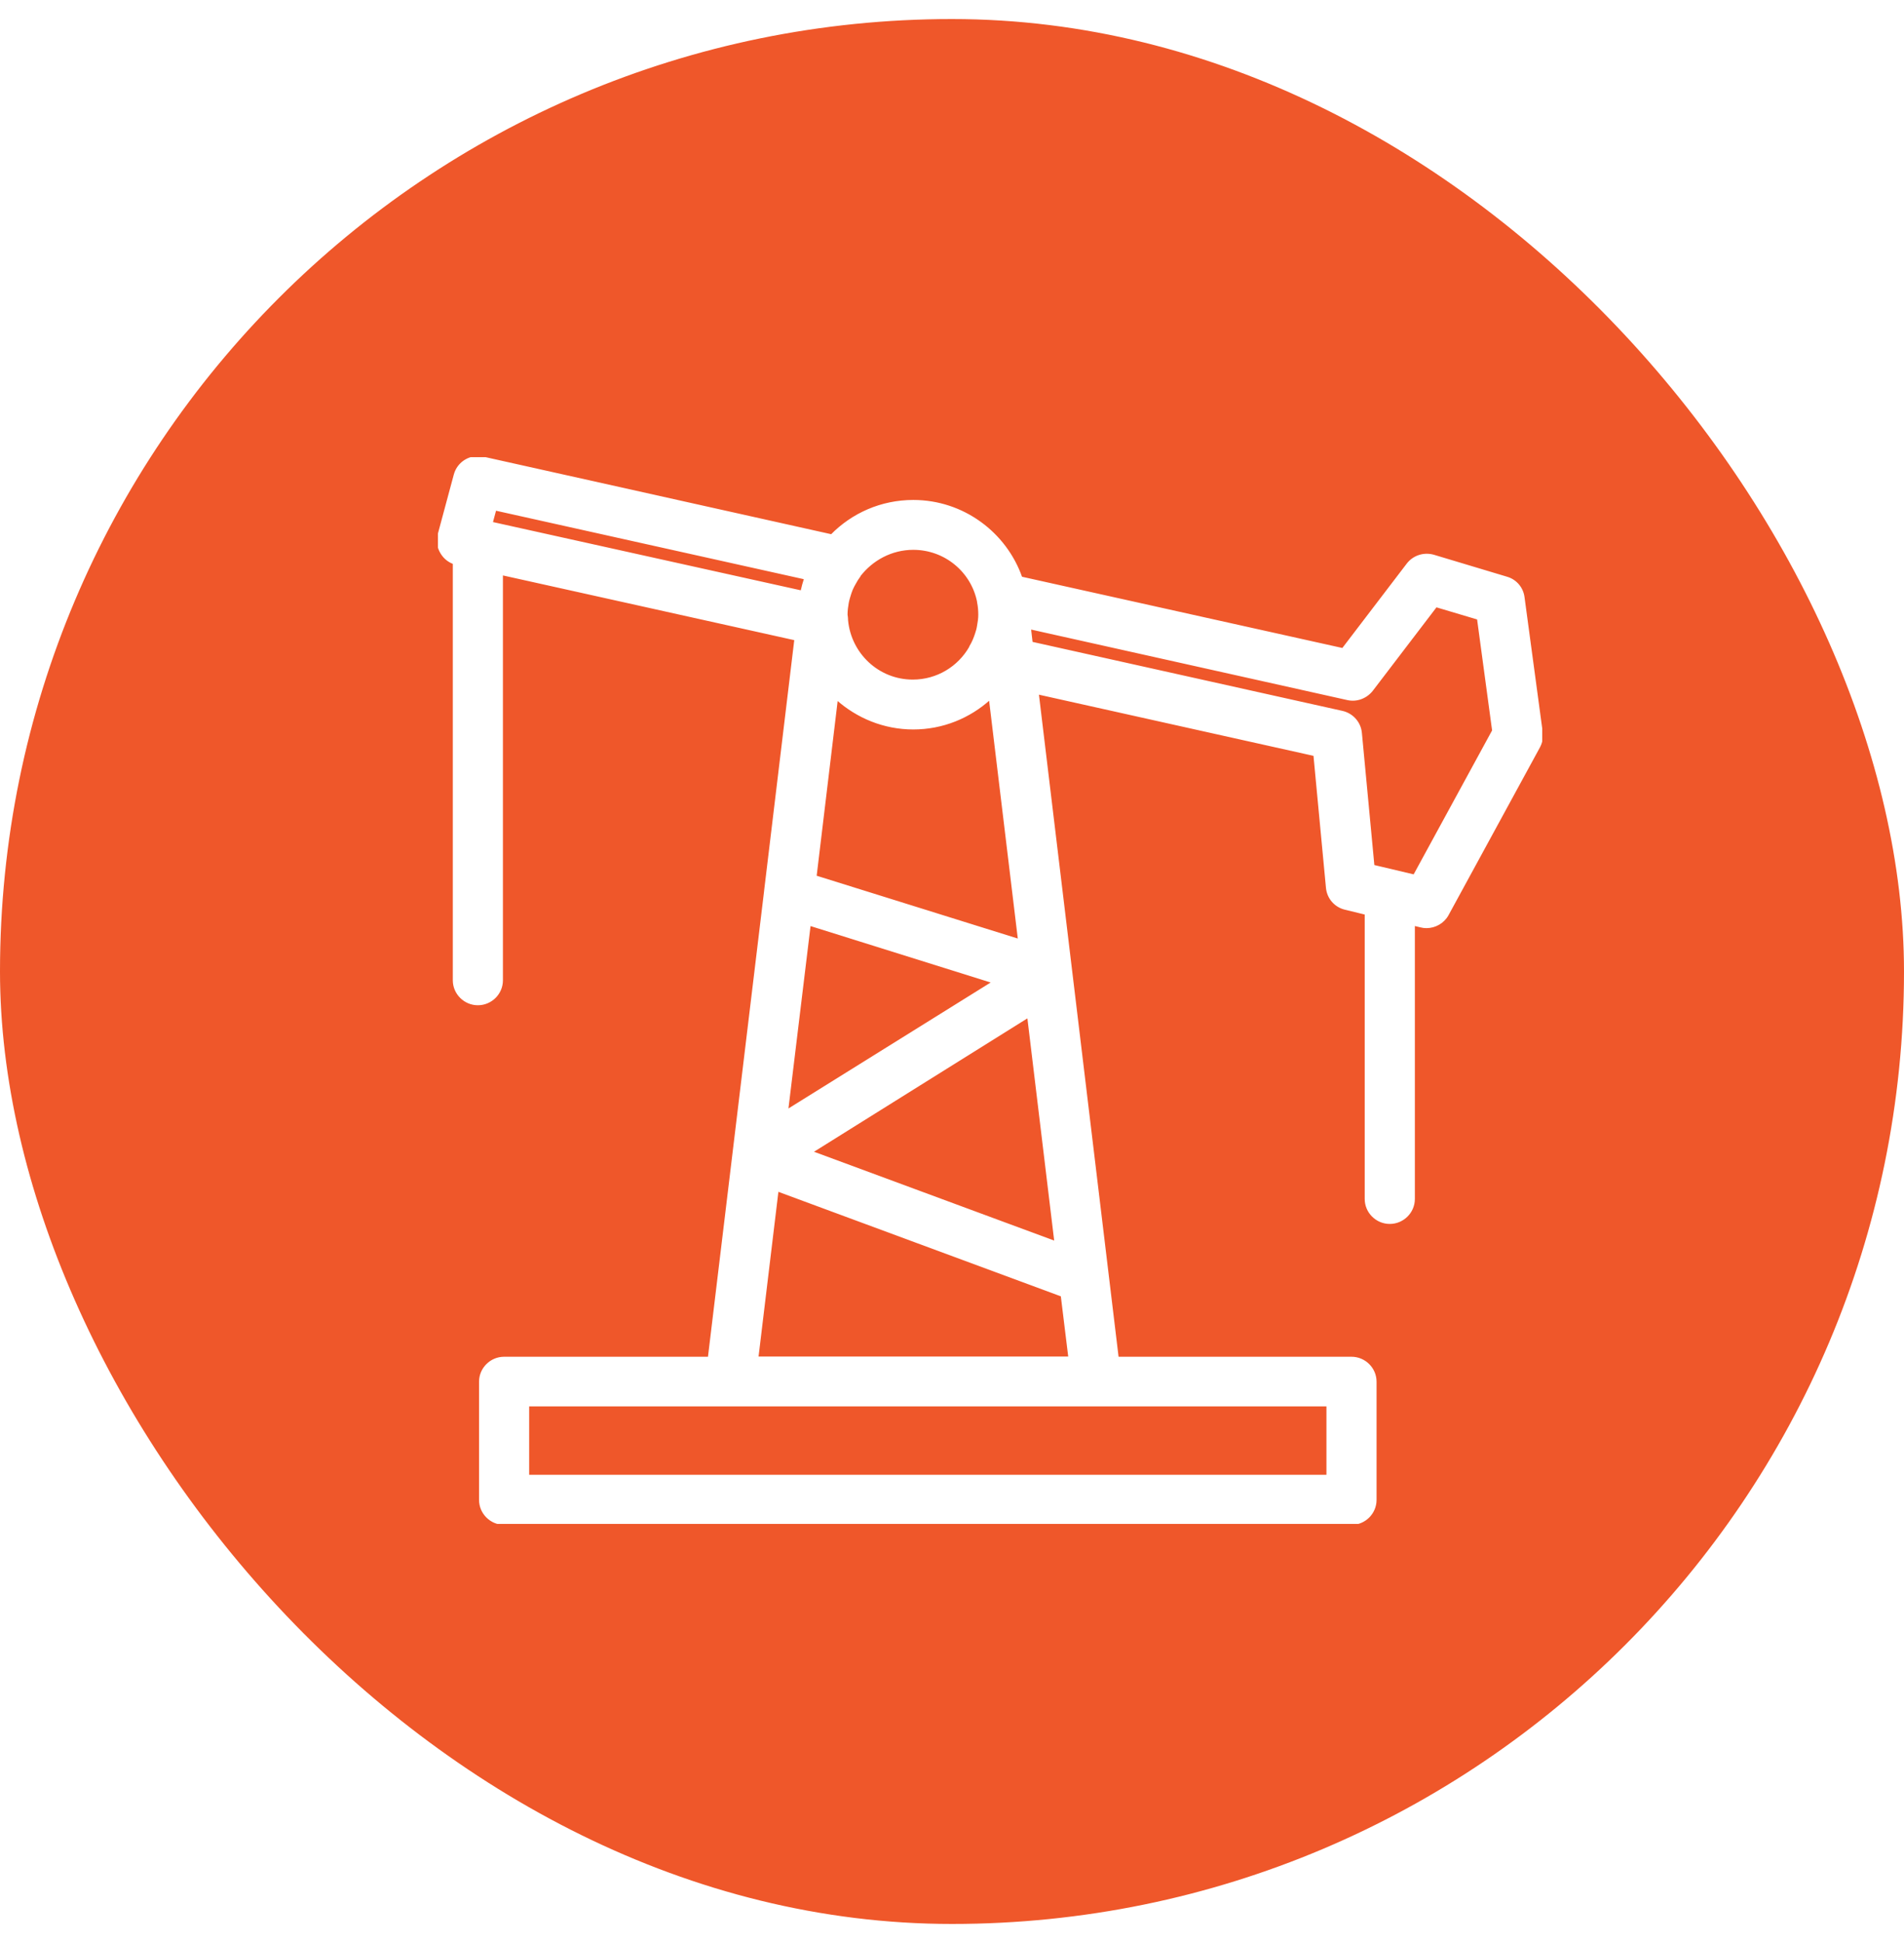
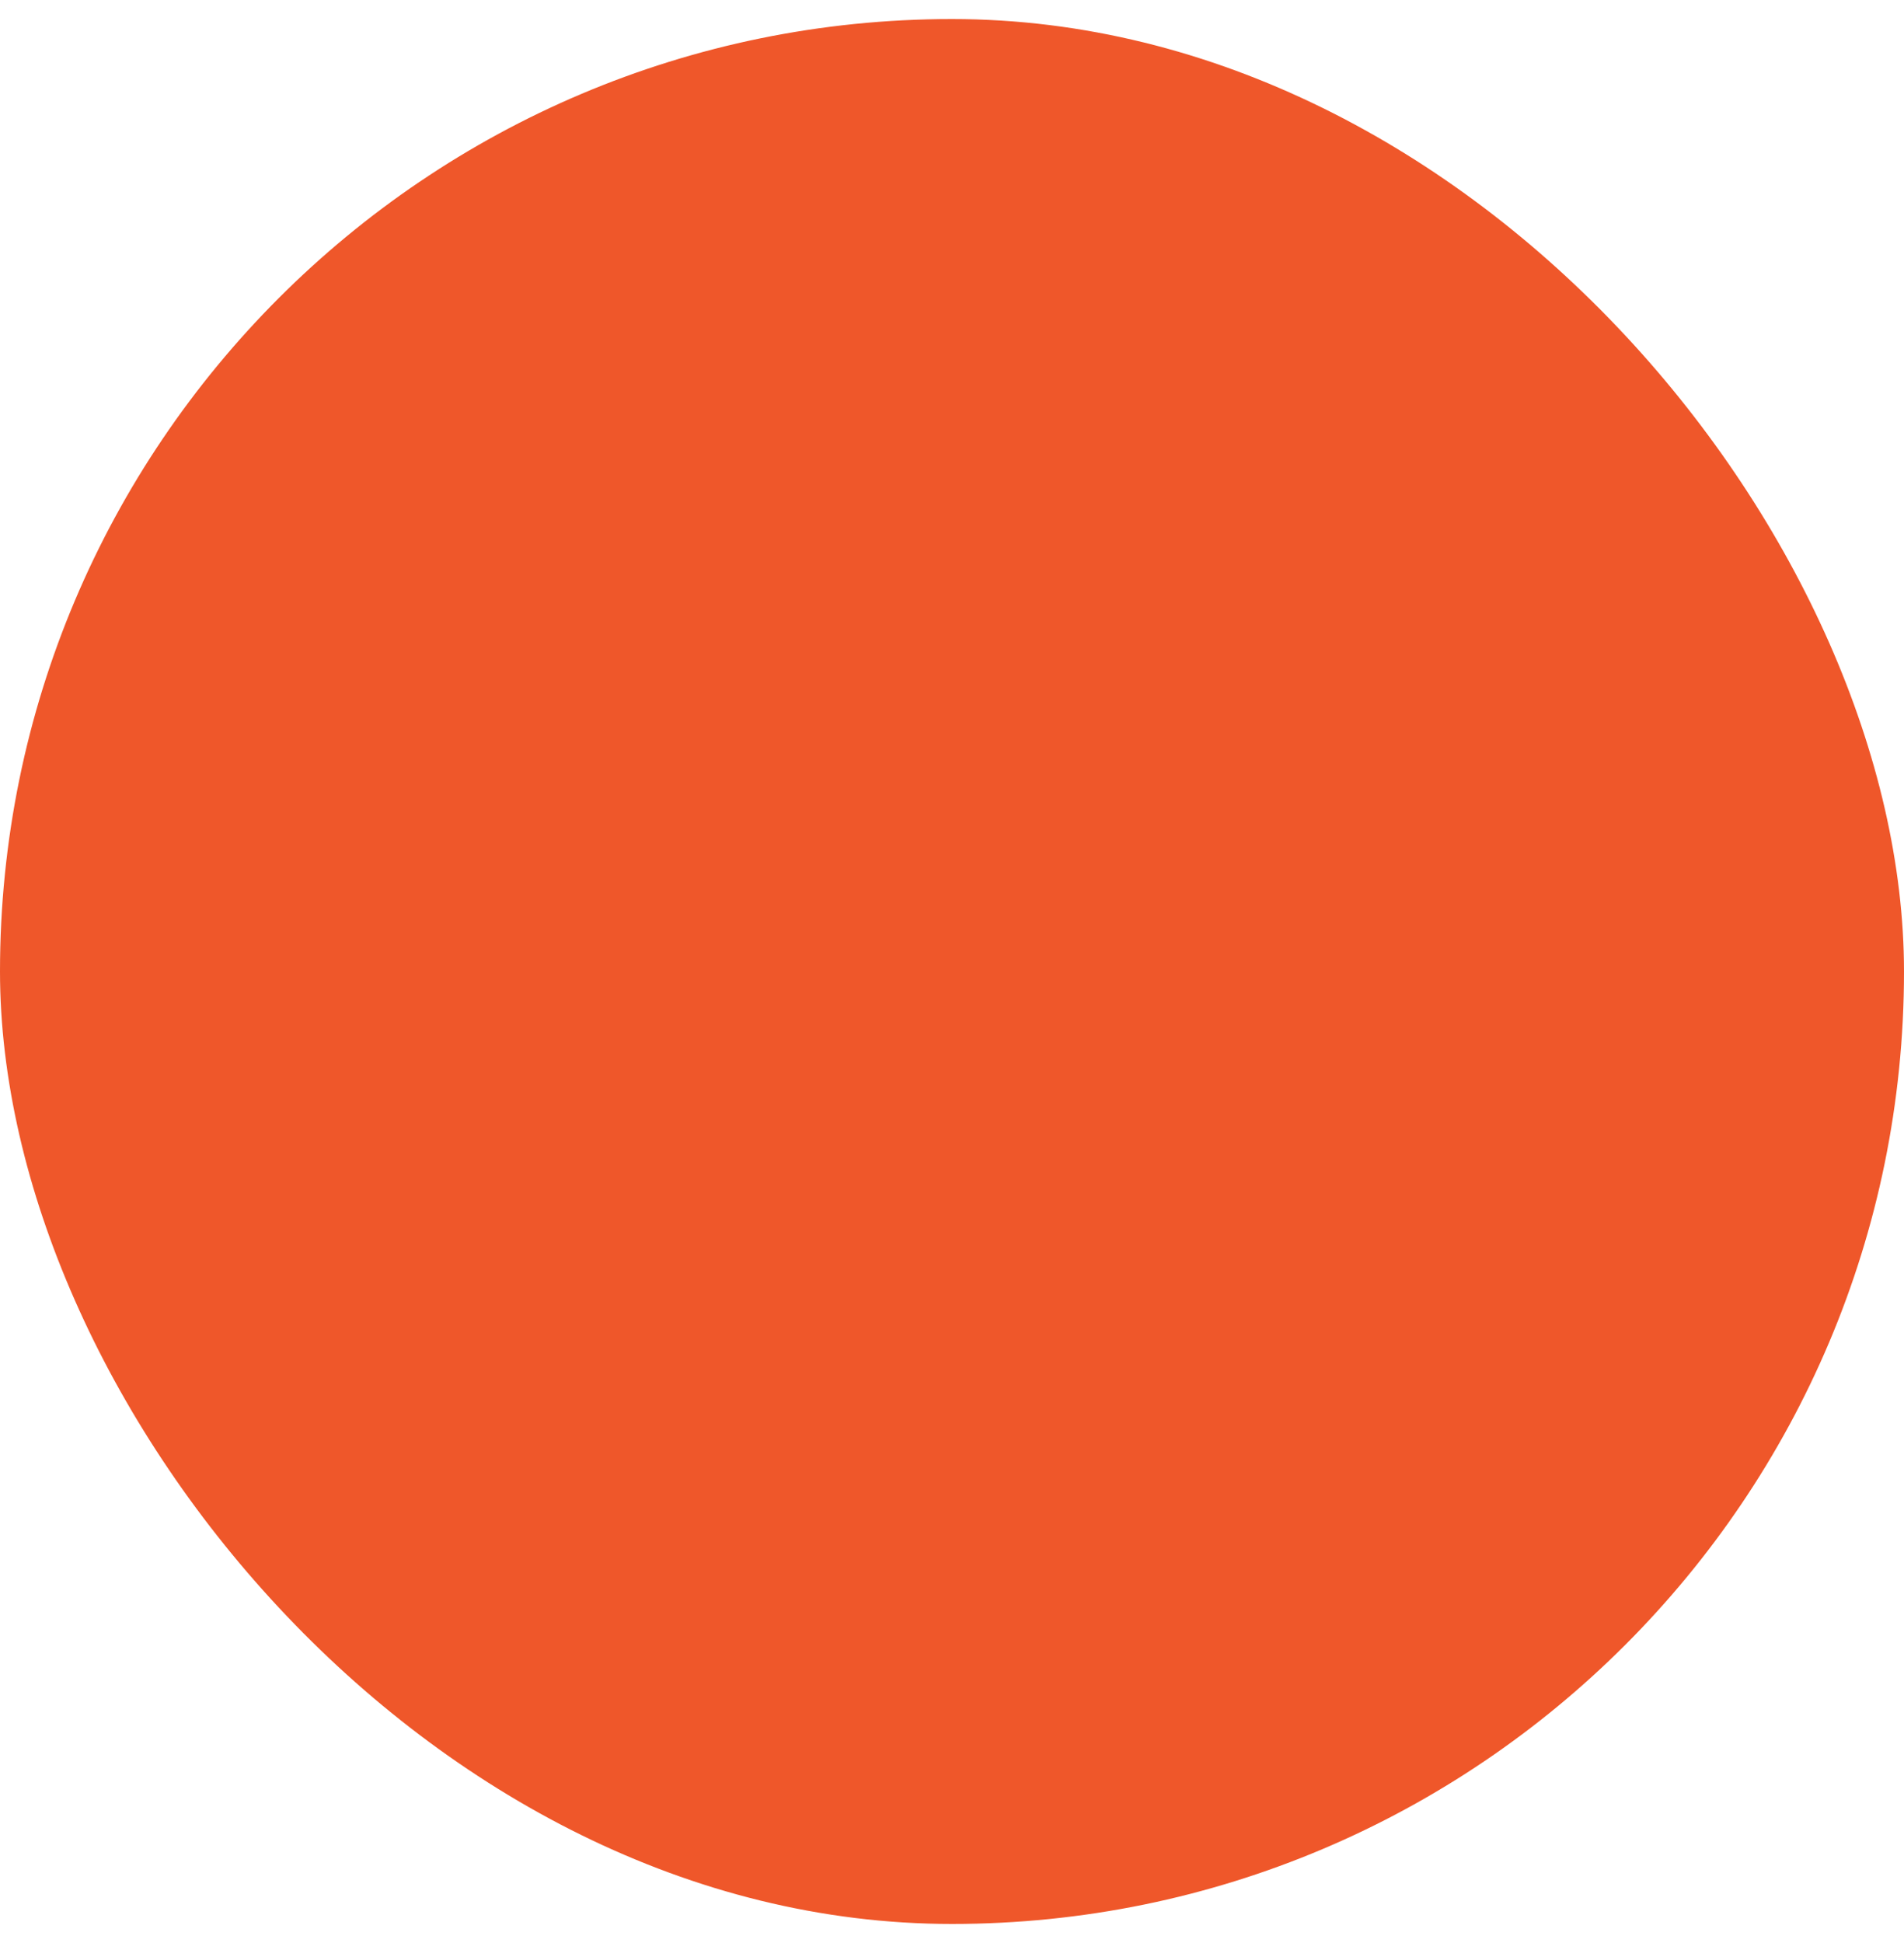
<svg xmlns="http://www.w3.org/2000/svg" width="50" height="51" viewBox="0 0 50 51" fill="none">
  <rect y="0.5" width="50" height="50" rx="25" fill="#EF572A" />
  <g clip-path="url(#clip0_97_5489)" filter="url(#filter0_i_97_5489)">
-     <path d="M11.916 14.283V25.232C11.916 25.577 12.202 25.861 12.549 25.861C12.897 25.861 13.182 25.577 13.182 25.232V14.573L20.885 16.283L20.091 22.88V22.886L18.614 35.137H13.238C12.891 35.137 12.605 35.421 12.605 35.766V38.87C12.605 39.216 12.891 39.5 13.238 39.5H35.491C35.839 39.5 36.124 39.216 36.124 38.87V35.766C36.124 35.421 35.839 35.137 35.491 35.137H29.352L27.254 17.702L34.516 19.319L34.845 22.8C34.87 23.072 35.063 23.294 35.33 23.355L35.863 23.485V30.971C35.863 31.317 36.149 31.601 36.496 31.601C36.844 31.601 37.13 31.317 37.13 30.971V23.775L37.31 23.818C37.359 23.831 37.409 23.837 37.459 23.837C37.688 23.837 37.906 23.713 38.017 23.51L40.419 19.103C40.481 18.986 40.506 18.85 40.488 18.721L40.01 15.178C39.979 14.931 39.805 14.728 39.563 14.66L37.651 14.086C37.397 14.012 37.123 14.098 36.962 14.308L35.261 16.536L26.82 14.66C26.41 13.493 25.293 12.648 23.983 12.648C23.139 12.648 22.381 12.993 21.835 13.549L12.692 11.512C12.357 11.438 12.028 11.636 11.941 11.963L11.519 13.53C11.475 13.697 11.5 13.87 11.593 14.018C11.668 14.141 11.78 14.234 11.916 14.283ZM25.994 17.844L26.757 24.17L21.419 22.504L21.978 17.851C22.512 18.326 23.213 18.622 23.983 18.622C24.759 18.622 25.46 18.326 25.994 17.844ZM21.264 23.775L26.075 25.281L20.674 28.644L21.264 23.775ZM27 26.188L27.713 32.1L21.32 29.737L27 26.188ZM34.858 38.235H13.871V36.39H34.858V38.235ZM19.892 35.131L20.42 30.749L27.881 33.508L28.08 35.131H19.892ZM35.385 17.851C35.627 17.906 35.876 17.813 36.031 17.616L37.713 15.413L38.812 15.74L39.209 18.677L37.136 22.479L36.068 22.226L35.739 18.739C35.714 18.468 35.516 18.245 35.249 18.184L27.093 16.369L27.049 15.993L35.385 17.851ZM23.983 13.907C24.827 13.907 25.528 14.505 25.684 15.296C25.684 15.302 25.684 15.302 25.684 15.308C25.708 15.425 25.715 15.536 25.715 15.635C25.715 15.734 25.702 15.826 25.684 15.919C25.677 15.962 25.671 15.999 25.659 16.042C25.653 16.067 25.64 16.092 25.634 16.122C25.597 16.24 25.547 16.363 25.479 16.474C25.479 16.48 25.473 16.487 25.473 16.493C25.175 17.011 24.616 17.363 23.97 17.363C23.064 17.363 22.326 16.666 22.245 15.777C22.245 15.771 22.245 15.764 22.245 15.758C22.245 15.721 22.239 15.684 22.232 15.635C22.232 15.53 22.245 15.425 22.263 15.326C22.27 15.283 22.282 15.24 22.294 15.197C22.307 15.147 22.326 15.098 22.338 15.055C22.357 14.999 22.381 14.938 22.412 14.882C22.425 14.857 22.437 14.839 22.45 14.814C22.487 14.746 22.524 14.684 22.574 14.617C22.574 14.617 22.574 14.617 22.574 14.61C22.903 14.185 23.412 13.907 23.983 13.907ZM13.008 12.876L21.14 14.684C21.103 14.796 21.072 14.913 21.047 15.024L12.915 13.222L13.008 12.876Z" fill="white" stroke="white" stroke-width="0.05" />
+     <path d="M11.916 14.283V25.232C11.916 25.577 12.202 25.861 12.549 25.861C12.897 25.861 13.182 25.577 13.182 25.232V14.573L20.885 16.283L20.091 22.88V22.886L18.614 35.137H13.238C12.891 35.137 12.605 35.421 12.605 35.766V38.87C12.605 39.216 12.891 39.5 13.238 39.5H35.491C35.839 39.5 36.124 39.216 36.124 38.87V35.766C36.124 35.421 35.839 35.137 35.491 35.137H29.352L27.254 17.702L34.516 19.319L34.845 22.8C34.87 23.072 35.063 23.294 35.33 23.355L35.863 23.485V30.971C35.863 31.317 36.149 31.601 36.496 31.601C36.844 31.601 37.13 31.317 37.13 30.971V23.775L37.31 23.818C37.359 23.831 37.409 23.837 37.459 23.837C37.688 23.837 37.906 23.713 38.017 23.51L40.419 19.103C40.481 18.986 40.506 18.85 40.488 18.721L40.01 15.178C39.979 14.931 39.805 14.728 39.563 14.66L37.651 14.086C37.397 14.012 37.123 14.098 36.962 14.308L35.261 16.536L26.82 14.66C26.41 13.493 25.293 12.648 23.983 12.648C23.139 12.648 22.381 12.993 21.835 13.549L12.692 11.512C12.357 11.438 12.028 11.636 11.941 11.963L11.519 13.53C11.475 13.697 11.5 13.87 11.593 14.018C11.668 14.141 11.78 14.234 11.916 14.283ZM25.994 17.844L26.757 24.17L21.419 22.504L21.978 17.851C22.512 18.326 23.213 18.622 23.983 18.622C24.759 18.622 25.46 18.326 25.994 17.844ZM21.264 23.775L26.075 25.281L20.674 28.644L21.264 23.775ZM27 26.188L27.713 32.1L21.32 29.737L27 26.188ZM34.858 38.235H13.871V36.39H34.858V38.235ZM19.892 35.131L20.42 30.749L27.881 33.508L28.08 35.131H19.892ZM35.385 17.851C35.627 17.906 35.876 17.813 36.031 17.616L37.713 15.413L38.812 15.74L39.209 18.677L37.136 22.479L36.068 22.226L35.739 18.739C35.714 18.468 35.516 18.245 35.249 18.184L27.093 16.369L27.049 15.993L35.385 17.851M23.983 13.907C24.827 13.907 25.528 14.505 25.684 15.296C25.684 15.302 25.684 15.302 25.684 15.308C25.708 15.425 25.715 15.536 25.715 15.635C25.715 15.734 25.702 15.826 25.684 15.919C25.677 15.962 25.671 15.999 25.659 16.042C25.653 16.067 25.64 16.092 25.634 16.122C25.597 16.24 25.547 16.363 25.479 16.474C25.479 16.48 25.473 16.487 25.473 16.493C25.175 17.011 24.616 17.363 23.97 17.363C23.064 17.363 22.326 16.666 22.245 15.777C22.245 15.771 22.245 15.764 22.245 15.758C22.245 15.721 22.239 15.684 22.232 15.635C22.232 15.53 22.245 15.425 22.263 15.326C22.27 15.283 22.282 15.24 22.294 15.197C22.307 15.147 22.326 15.098 22.338 15.055C22.357 14.999 22.381 14.938 22.412 14.882C22.425 14.857 22.437 14.839 22.45 14.814C22.487 14.746 22.524 14.684 22.574 14.617C22.574 14.617 22.574 14.617 22.574 14.61C22.903 14.185 23.412 13.907 23.983 13.907ZM13.008 12.876L21.14 14.684C21.103 14.796 21.072 14.913 21.047 15.024L12.915 13.222L13.008 12.876Z" fill="white" stroke="white" stroke-width="0.05" />
  </g>
  <defs>
    <filter id="filter0_i_97_5489" x="11.5" y="11.5" width="29" height="28.5" filterUnits="userSpaceOnUse" color-interpolation-filters="sRGB">
      <feFlood flood-opacity="0" result="BackgroundImageFix" />
      <feBlend mode="normal" in="SourceGraphic" in2="BackgroundImageFix" result="shape" />
      <feColorMatrix in="SourceAlpha" type="matrix" values="0 0 0 0 0 0 0 0 0 0 0 0 0 0 0 0 0 0 127 0" result="hardAlpha" />
      <feOffset dy="0.5" />
      <feGaussianBlur stdDeviation="0.25" />
      <feComposite in2="hardAlpha" operator="arithmetic" k2="-1" k3="1" />
      <feColorMatrix type="matrix" values="0 0 0 0 0.329 0 0 0 0 0.119 0 0 0 0 0.056 0 0 0 0.2 0" />
      <feBlend mode="normal" in2="shape" result="effect1_innerShadow_97_5489" />
    </filter>
    <clipPath id="clip0_97_5489">
-       <rect width="29" height="28" fill="white" transform="translate(11.5 11.5)" />
-     </clipPath>
+       </clipPath>
  </defs>
</svg>